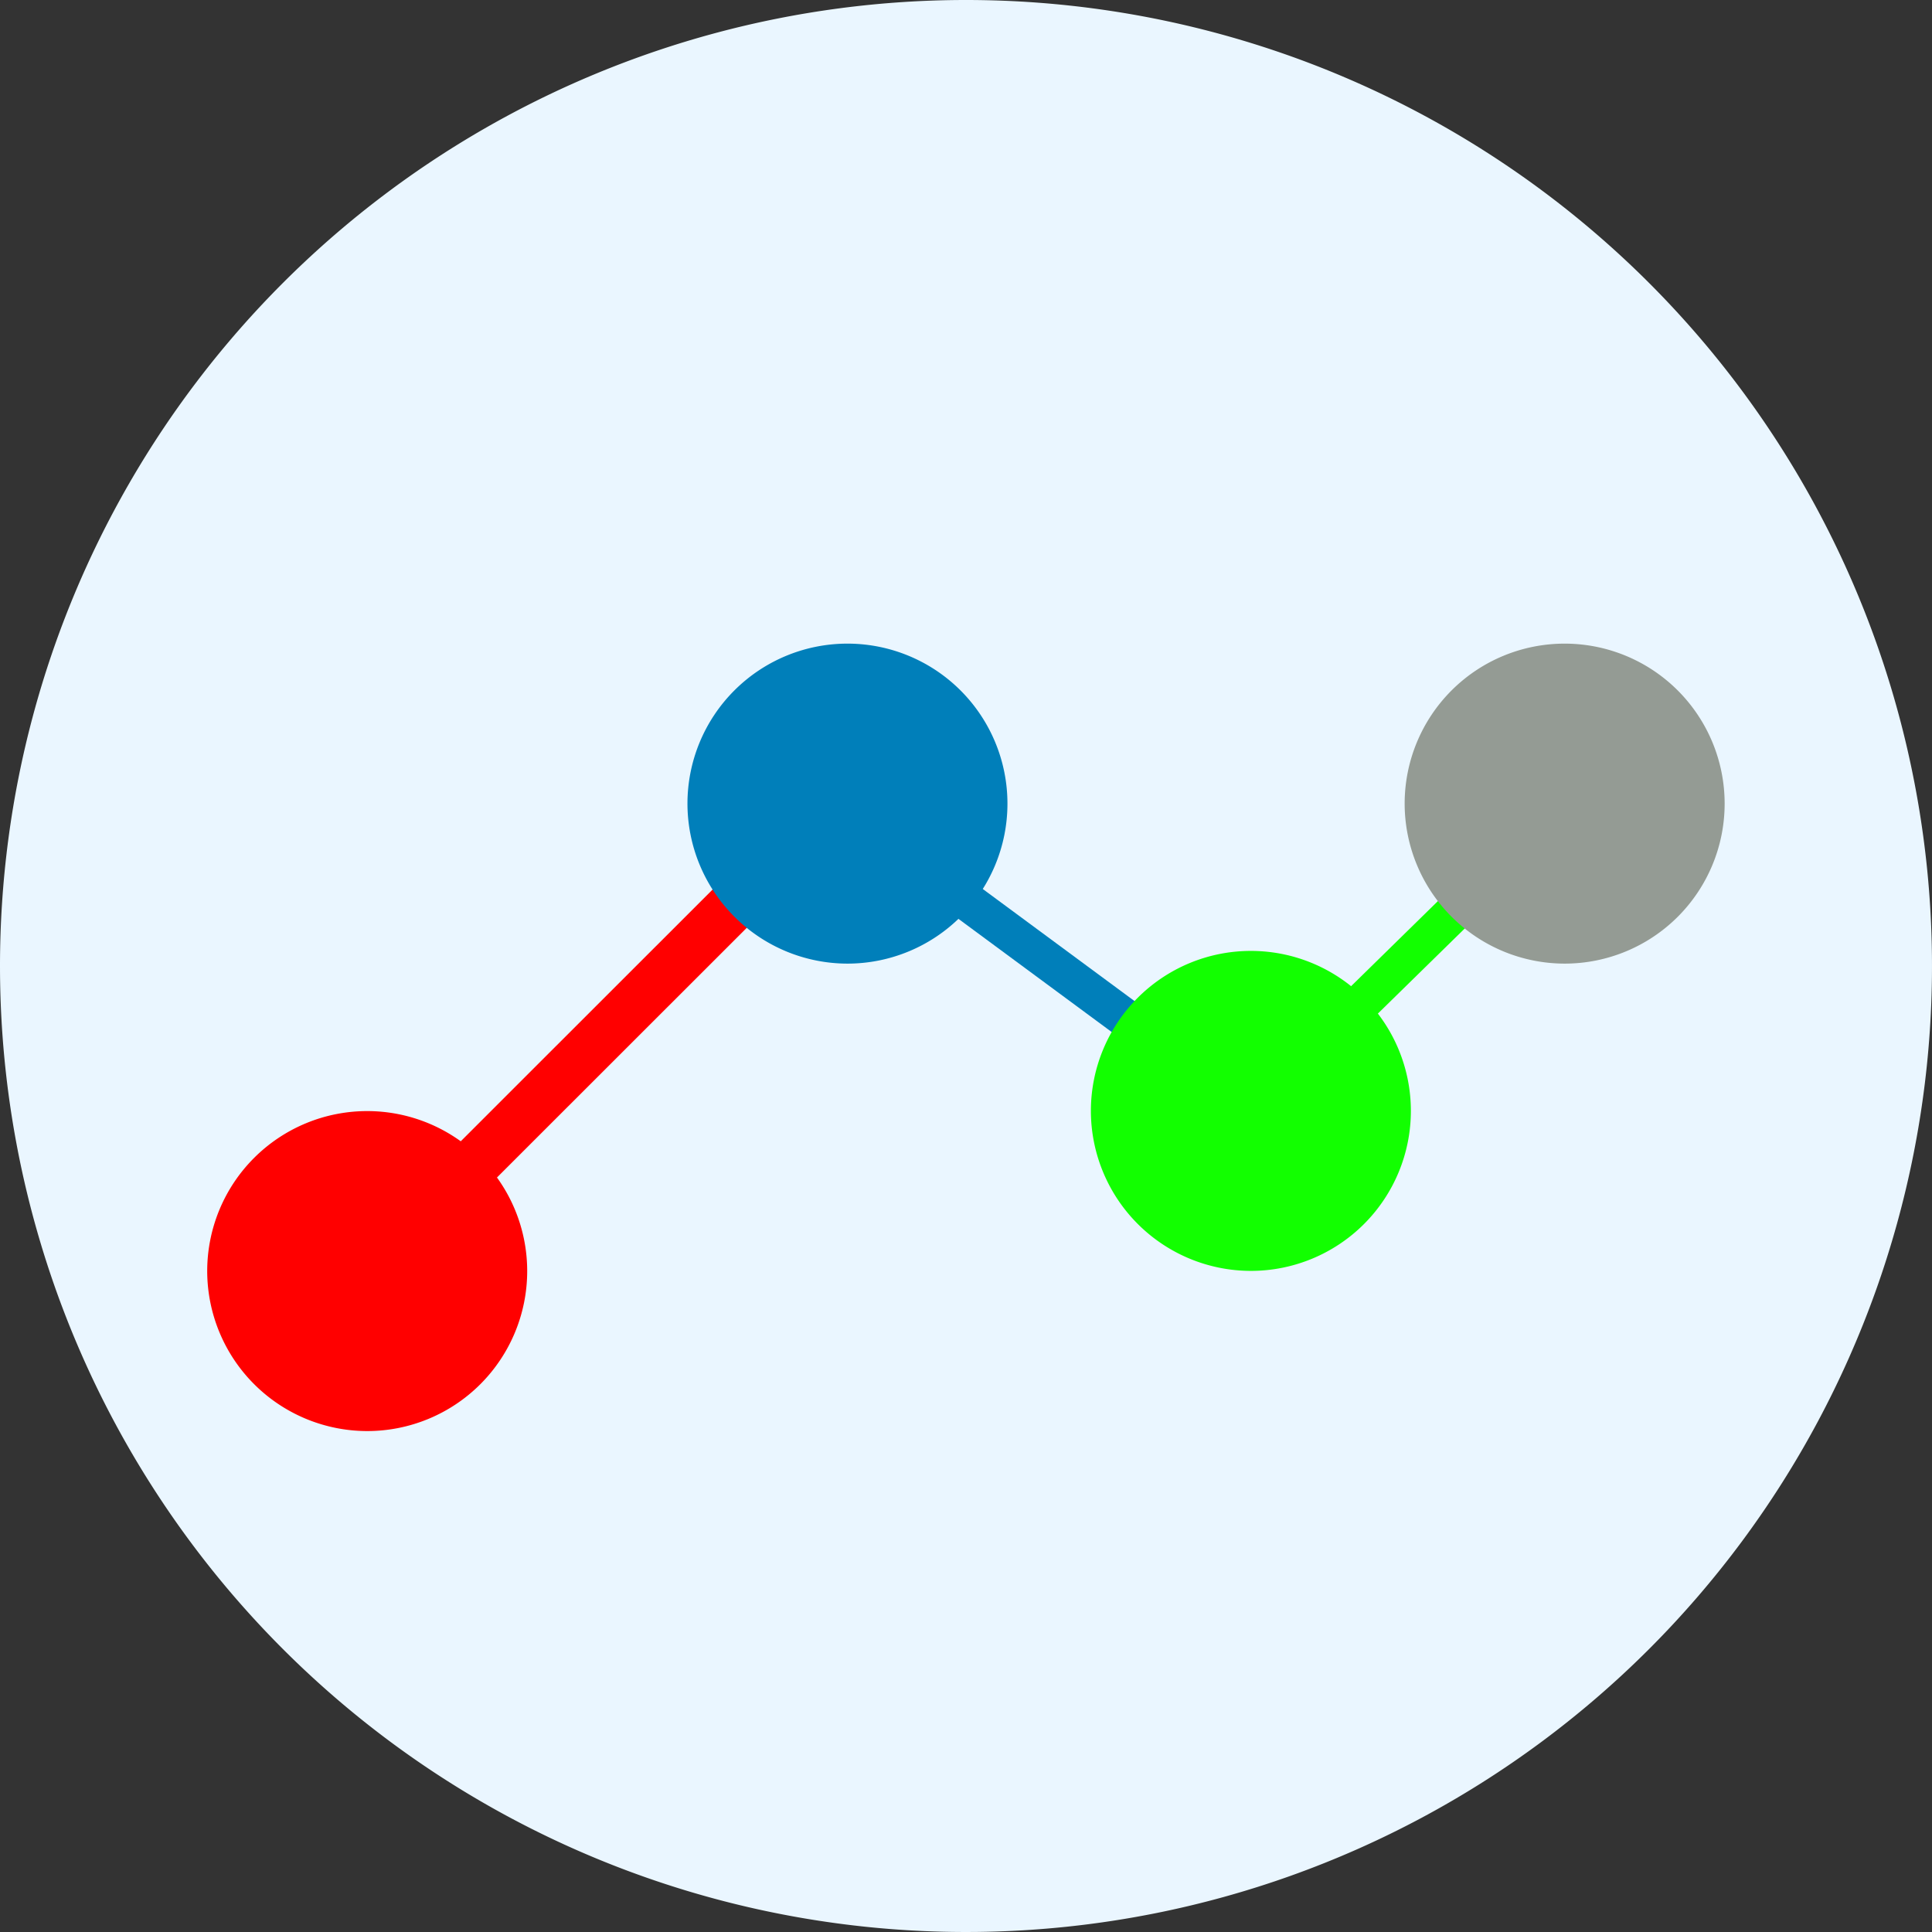
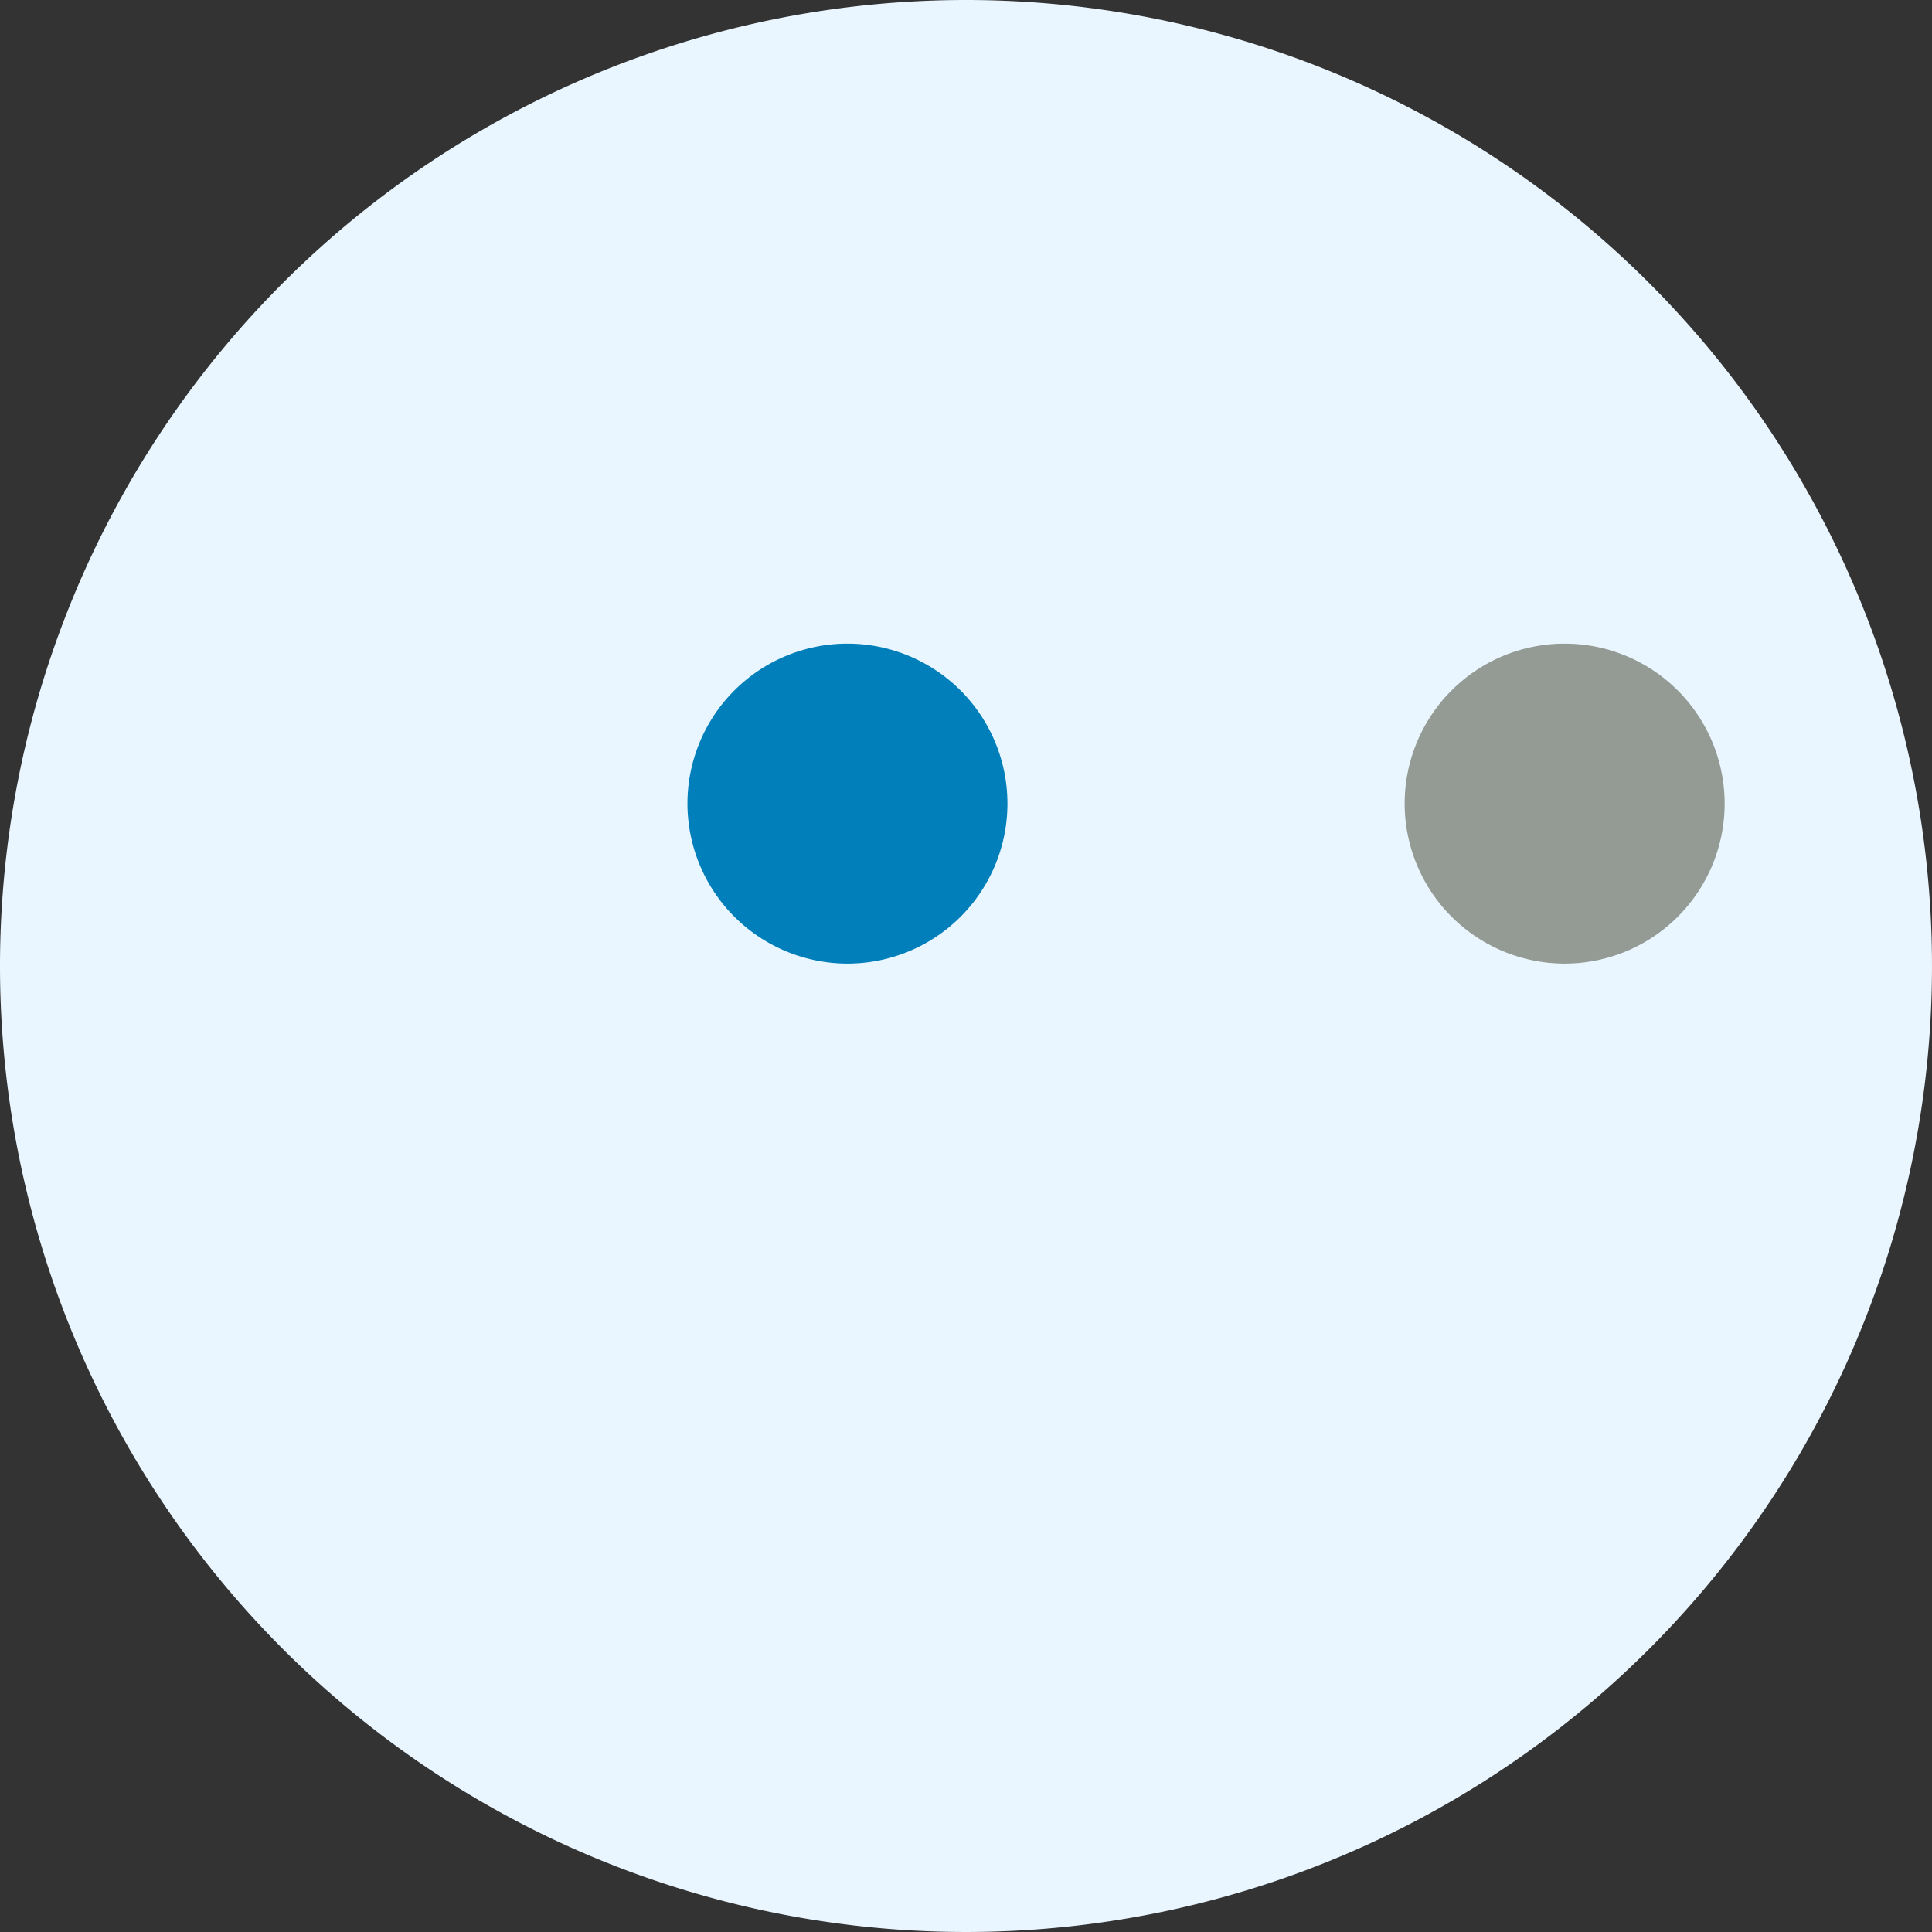
<svg xmlns="http://www.w3.org/2000/svg" width="64" height="64" viewBox="0 0 64 64">
  <rect x="0" y="0" width="64" height="64" fill="#333333" stroke="none" />
  <g id="logo" transform="translate(-928 -549)">
    <path id="Path_34" data-name="Path 34" d="M32,0A32,32,0,1,1,0,32,32,32,0,0,1,32,0Z" transform="translate(928 549)" fill="#eaf6ff" />
-     <path id="Path_23" data-name="Path 23" d="M28.2,5.023l.6-.6,1.2,1.2-.6.6L13.915,21.7l-.6.6-1.2-1.2.6-.6Z" transform="translate(926.852 570)" fill="red" />
-     <path id="Path_24" data-name="Path 24" d="M42.967,15.29l.509.377-.755,1.027-.509-.378L28.424,6.135l-.513-.378.755-1.027.513.378Z" transform="translate(926.852 570)" fill="#007fba" />
-     <path id="Path_25" data-name="Path 25" d="M52.538,5.167l.454-.445.891.908-.454.445L43.035,16.257l-.458.445L41.69,15.8l.454-.446Z" transform="translate(926.852 570)" fill="#12ff00" />
-     <path id="Path_26" data-name="Path 26" d="M8.012,21.106a5.3,5.3,0,1,1,5.3,5.3A5.306,5.306,0,0,1,8.012,21.106Z" transform="translate(926.852 570)" fill="red" />
    <path id="Path_27" data-name="Path 27" d="M23.921,5.621a5.3,5.3,0,1,1,5.3,5.3A5.306,5.306,0,0,1,23.921,5.621Z" transform="translate(926.852 570)" fill="#007fba" />
-     <path id="Path_28" data-name="Path 28" d="M37.285,15.8a5.3,5.3,0,1,1,5.3,5.3A5.305,5.305,0,0,1,37.285,15.8Z" transform="translate(926.852 570)" fill="#12ff00" />
    <path id="Path_29" data-name="Path 29" d="M47.679,5.621a5.3,5.3,0,1,1,5.3,5.3A5.305,5.305,0,0,1,47.679,5.621Z" transform="translate(926.852 570)" fill="#949b94" />
  </g>
</svg>